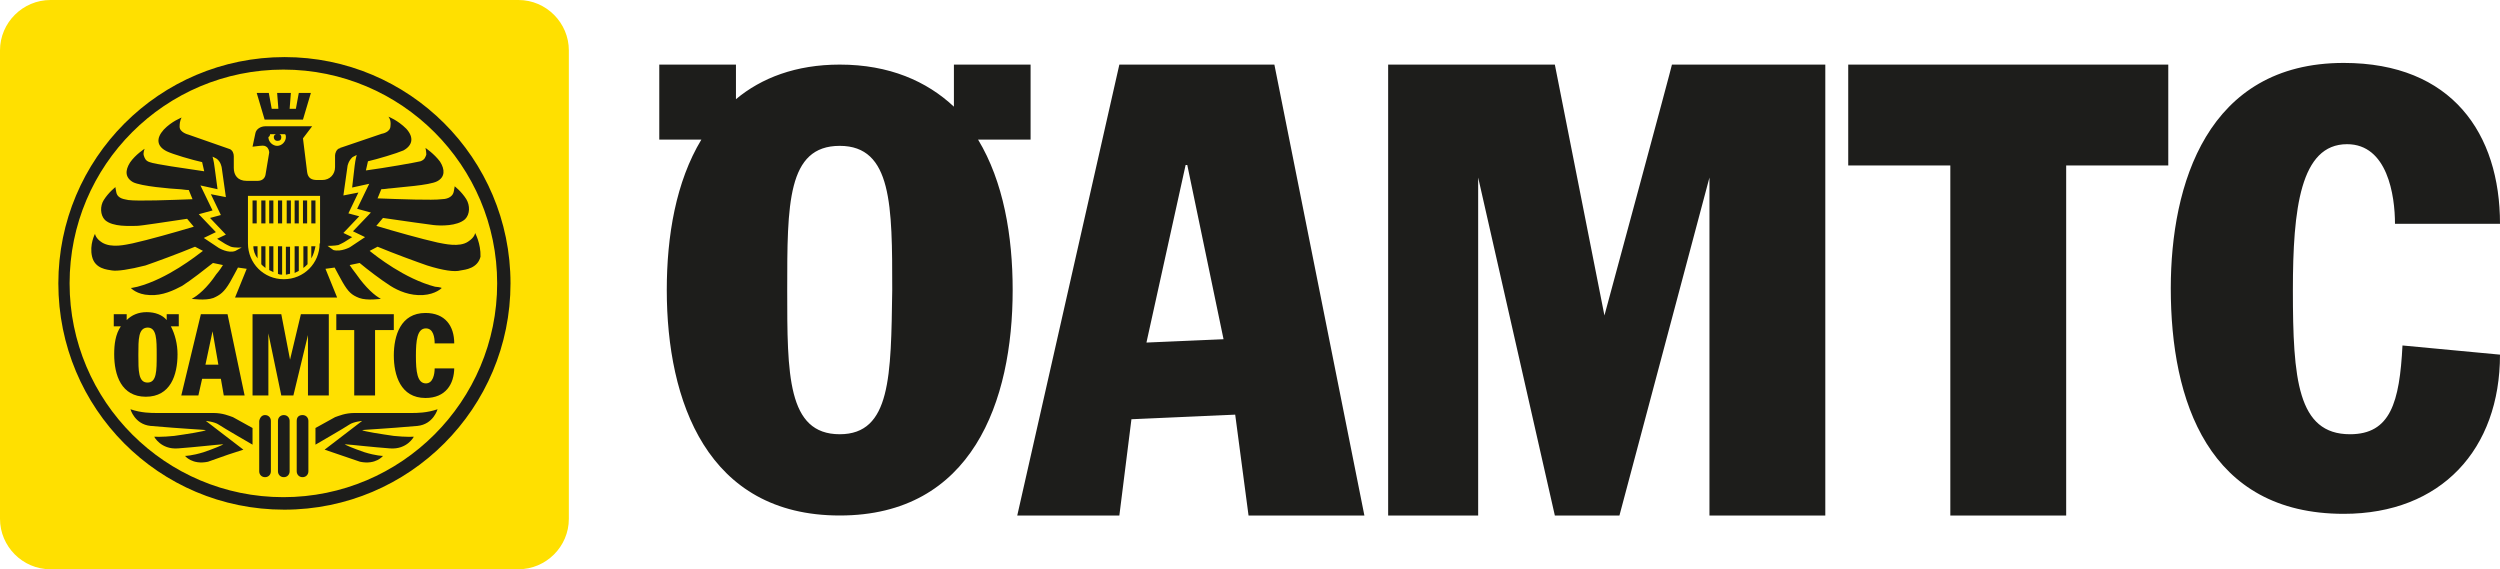
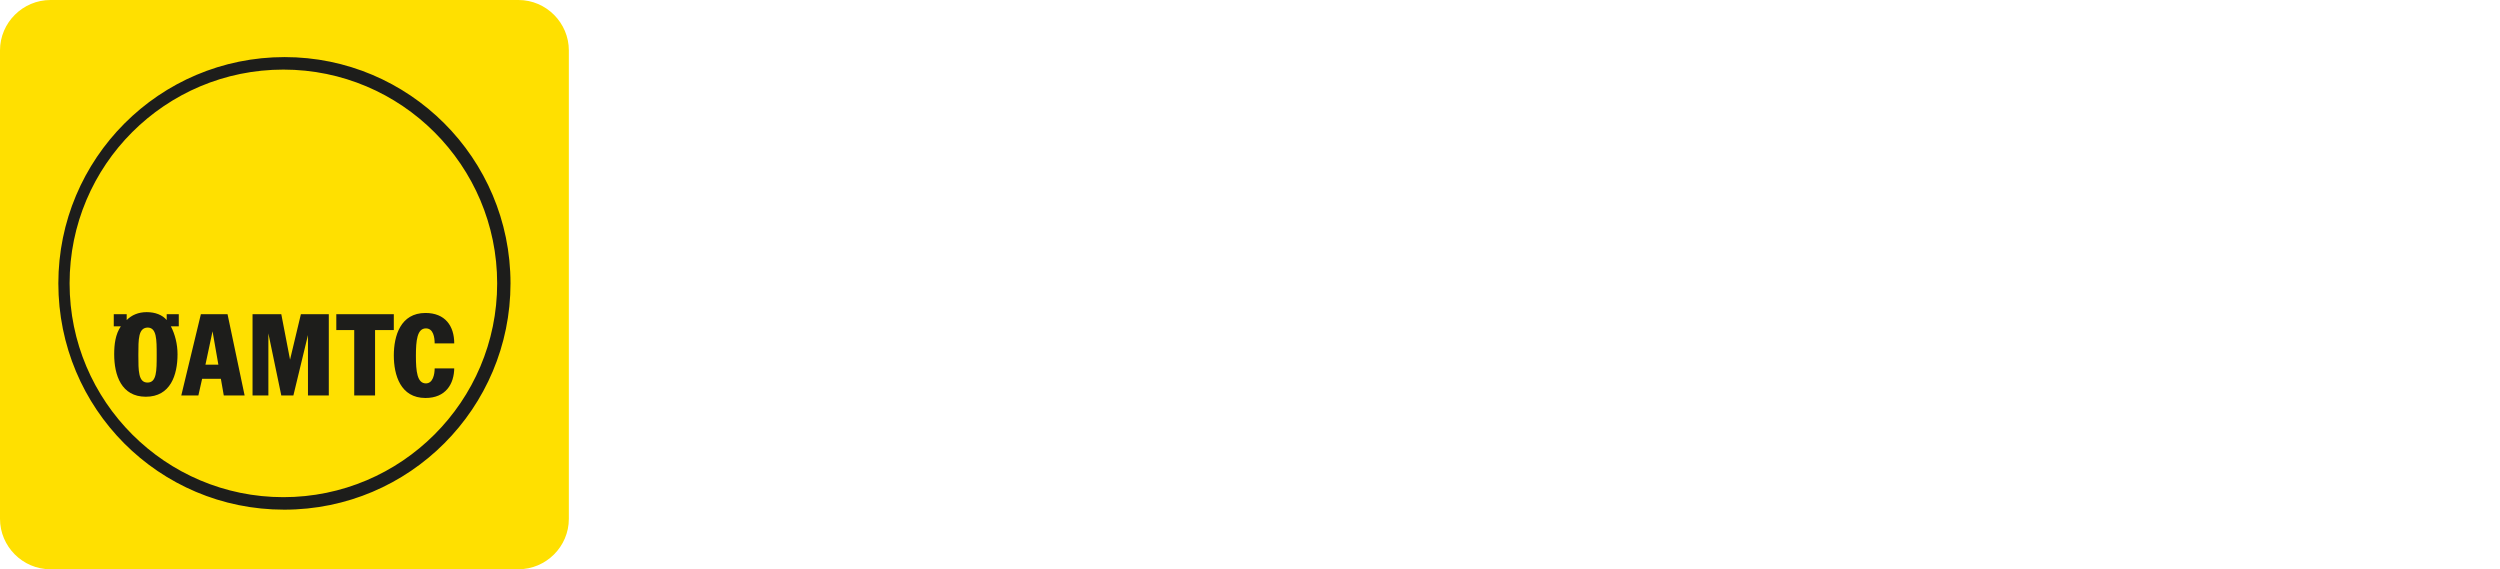
<svg xmlns="http://www.w3.org/2000/svg" id="layer" x="0px" y="0px" viewBox="0 0 599.9 136.6" style="enable-background:new 0 0 599.9 136.6;" xml:space="preserve">
  <style type="text/css">	.st0{fill:#FFE000;}	.st1{fill:#1D1D1B;}</style>
  <path id="XMLID_58_" class="st0" d="M136.5,124.5c0,6.7-5.5,12.1-12.1,12.1H12.1c-6.7,0-12.1-5.5-12.1-12.1V12.1C0,5.4,5.5,0,12.1,0 h112.3c6.7,0,12.1,5.5,12.1,12.1V124.5z" />
  <path id="XMLID_48_" class="st1" d="M16.7,68c0,28.3,23,51.3,51.3,51.3s51.3-23,51.3-51.3S96.3,16.7,68,16.7S16.7,39.6,16.7,68  M14,68c0-29.9,24.2-54.3,54.3-54.3c29.8,0,54.2,24.2,54.2,54.3c0,29.9-24.2,54.3-54.3,54.3S14,98,14,68z M27.5,75.4h2.9v1.4 c1.2-1.2,2.8-1.9,4.8-1.9c2.1,0,3.8,0.7,4.8,1.9v-1.4h2.9v2.9H41c1,1.9,1.6,4.3,1.6,6.7c0,5-1.7,10.2-7.6,10.2S27.4,90,27.4,85 c0-2.4,0.3-4.8,1.6-6.7h-1.7v-2.9H27.5z M33.2,85.2c0,3.8,0,6.6,2.2,6.6s2.2-2.8,2.2-6.6s0-6.6-2.2-6.6 C33.2,78.7,33.2,81.3,33.2,85.2z M43.5,94.9l4.7-19.5h6.4l4.1,19.5h-5l-0.7-4h-4.5l-0.9,4H43.5z M51,79.5l-1.7,8h3.1L51,79.5z  M60.6,94.9V75.4h6.9l2.1,10.9l2.6-10.9h6.7v19.5h-5V80.4l-3.5,14.5h-2.9L64.4,80v14.9H60.6L60.6,94.9z M80.7,79.2v-3.8h13.8v3.8H90 v15.7h-5V79.2H80.7L80.7,79.2z M109,88.2c0,4-2.1,7.3-6.9,7.3c-6,0-7.6-5.5-7.6-10.2s1.6-10.2,7.6-10.2c4.7,0,6.9,3.1,6.9,7.3h-4.7 c0-1.4-0.3-3.6-2.1-3.6c-2.1,0-2.4,2.9-2.4,6.6s0.3,6.6,2.4,6.6c1.7,0,2.1-2.2,2.1-3.6h4.7V88.2z" />
-   <path id="XMLID_31_" class="st1" d="M60.6,53.6v-5.5h1v5.5H60.6z M60.8,59.1h1V62C61.2,61.2,60.8,60.2,60.8,59.1z M75.7,53.6h-1 v-5.5h1V53.6z M75.7,59.1c-0.2,1-0.5,2.1-1,2.9v-2.9H75.7z M66.7,53.6v-5.5h1v5.5H66.7z M67.7,65.9c-0.3,0-0.7,0-1-0.2v-6.6h1 C67.7,59.1,67.7,65.9,67.7,65.9z M68.8,53.6v-5.5h1v5.5H68.8z M69.6,65.7c-0.3,0-0.7,0.2-1,0.2v-6.7h1 C69.6,59.1,69.6,65.7,69.6,65.7z M70.7,53.6v-5.5h1v5.5H70.7z M71.7,65l-1,0.5v-6.4h1V65z M73.8,59.1v4.3c-0.3,0.3-0.7,0.7-1,0.9 v-5.2L73.8,59.1L73.8,59.1z M72.7,48.1h1v5.5h-1V48.1z M65.6,59.1v6.2l-1-0.5v-5.7H65.6z M64.6,48.1h1v5.5h-1V48.1z M63.7,59.1v5.2 c-0.3-0.3-0.7-0.5-1-0.9v-4.3C62.7,59.1,63.7,59.1,63.7,59.1z M62.7,48.1h1v5.5h-1V48.1z" />
-   <path id="XMLID_30_" class="st1" d="M72.7,28.7l1.9-6.4h-2.9L71,26.1h-1.5l0.3-3.8h-3.3l0.3,3.8h-1.6l-0.7-3.8h-2.9l1.9,6.4H72.7z" />
-   <path id="XMLID_24_" class="st1" d="M114,55.9c0,0,0,1-1.7,2.1c-2.1,1.4-5.7,0.5-7.3,0.2c-4-0.9-10-2.6-14.7-4l1.6-1.9 c4.8,0.7,11.2,1.6,12.1,1.7c1.7,0.2,5.7,0.3,7.6-1.4c1.2-1.2,1.2-3.3,0.3-4.8c-1.2-1.9-2.8-3.1-2.8-3.1s0,0.2-0.2,1.2 c-0.3,1.7-2.2,1.9-2.9,1.9c-2.2,0.3-10,0-15.4-0.2l0.9-2.2c0.9,0,1.7-0.2,2.2-0.2c2.2-0.3,9.3-0.7,11.2-1.7s1.9-2.8,0.7-4.7 c-1.4-1.9-3.5-3.3-3.5-3.3s0.2,0.9,0.2,1.6c-0.2,0.5-0.3,1.2-1.4,1.6c-1.2,0.3-8.6,1.6-13.1,2.2l0.5-2.2c2.2-0.5,6.9-1.9,8.5-2.6 c2.2-1.2,2.6-3.1,0.7-5.2c-2.1-2.1-4.3-2.9-4.3-2.9s0.7,0.7,0.5,2.2c0,1.6-2.1,1.9-2.1,1.9l-4.7,1.6l-5,1.7c-0.2,0-0.2,0-0.3,0.2 h-0.2c-0.7,0.3-1,1.2-1,1.7v2.8c0,1.7-1.2,3.1-3.1,3.1h-1.2c-1.4,0-2.2-0.5-2.4-1.9l-1-8.1l2.2-2.9H63.7c-1.2,0-2.2,0.7-2.4,1.6 l-0.7,3.3l1.7-0.2c0.5,0,1-0.2,1.6,0.2c0.5,0.3,0.7,1,0.7,1.4L63.7,42c-0.2,0.9-0.9,1.4-1.9,1.4h-2.6c-2.2,0-3.1-1.4-3.1-3.1v-2.8 c0-0.7-0.3-1.4-0.9-1.7l-10-3.5c0,0-2.1-0.5-2.1-1.9c0-1.6,0.5-2.2,0.5-2.2s-2.4,0.9-4.3,2.9c-1.9,2.1-1.7,4,0.7,5.2 c1.4,0.7,6.2,2.1,8.5,2.6l0.5,2.2c-4.7-0.7-11.9-1.7-13.1-2.2c-1-0.3-1.2-1-1.4-1.6s0.2-1.6,0.2-1.6s-2.2,1.4-3.5,3.3 c-1.2,1.9-1.2,3.6,0.7,4.7c1.9,1,9.2,1.6,11.2,1.7c0.5,0,1.4,0.2,2.2,0.2l0.9,2.2C41,48,33.1,48.3,30.8,48c-0.7-0.2-2.6-0.2-2.9-1.9 c-0.2-0.9-0.2-1.2-0.2-1.2s-1.6,1.2-2.8,3.1c-0.9,1.4-0.9,3.6,0.3,4.8c1.9,1.7,5.9,1.4,7.6,1.4c1,0,7.3-1,12.1-1.7l1.6,1.9 c-4.7,1.4-10.7,3.1-14.7,4c-1.6,0.3-5,1.2-7.3-0.2c-1.6-1-1.7-2.1-1.7-2.1s-1.4,2.6-0.7,5.5c0.7,2.9,3.6,3.1,4.8,3.3 c1.2,0.2,4.1-0.2,8-1.2c2.6-0.9,7.8-2.8,11.9-4.5l1.9,1c-1.6,1.2-8.5,6.7-15.7,8.6c-1.2,0.3-1.6,0.3-1.6,0.3s1.4,1.6,4.5,1.7 c3.1,0.2,5.9-1.2,7.8-2.2c2.2-1.4,5.5-4,7.4-5.5l2.4,0.5c-0.3,0.5-0.9,1.4-1.6,2.2c-2.2,3.3-4.5,5.2-5.9,5.9c0,0,3.3,0.5,5.2-0.2 c1.6-0.7,2.6-1.4,4-3.8c0.7-1.2,1.4-2.6,1.9-3.5l2.1,0.3l-2.8,6.9h24.5l-2.8-6.9l2.2-0.3c0.5,1,1.2,2.2,1.9,3.5 c1.4,2.4,2.2,3.1,4,3.8c1.9,0.7,5.2,0.2,5.2,0.2c-1.4-0.7-3.6-2.6-5.9-5.9c-0.7-0.9-1.2-1.6-1.6-2.2l2.4-0.5 c1.9,1.6,5.2,4.1,7.4,5.5c1.9,1.2,4.7,2.4,7.8,2.2c3.1-0.2,4.5-1.7,4.5-1.7s-0.3-0.2-1.6-0.3c-7.3-1.9-14.2-7.4-15.7-8.6l1.9-1 c4.1,1.7,9.3,3.6,11.9,4.5c3.8,1.2,6.6,1.6,8,1.2c1.2-0.2,4.1-0.5,4.8-3.3C115.4,58.4,114,55.9,114,55.9L114,55.9z M56.5,60.2 c-1.7,0.7-4-0.7-4-0.7l-3.6-2.4l2.9-1.4l-4.1-4.3l3.3-0.9l-2.9-6l4.1,0.9l-0.7-5.2c-0.2-1.7-0.5-2.6-0.5-2.6s0.5,0.2,1,0.5 c1,0.7,1.2,2.1,1.2,2.1l1,7.1l-3.6-0.7l2.4,5l-2.6,0.7l3.8,4l-2.1,1l1.9,1.2c0,0,0.9,0.5,1.4,0.7c0.9,0.3,2.6,0.2,2.6,0.2 S56.8,60,56.5,60.2z M64.8,32.2h1.4c-0.3,0.2-0.5,0.3-0.5,0.7c0,0.5,0.3,0.9,0.9,0.9c0.6,0,0.9-0.3,0.9-0.9c0-0.3-0.2-0.7-0.5-0.7 h1.4c0.2,0.2,0.2,0.5,0.2,0.7c0,1-0.9,2.1-2.1,2.1c-1,0-2.1-0.9-2.1-2.1C64.8,32.7,64.8,32.3,64.8,32.2L64.8,32.2z M76.7,58.4 c0,4.8-3.8,8.6-8.6,8.6s-8.6-3.8-8.6-8.6V47h17.3v11.4H76.7z M84.7,55.5l2.9,1.4L84,59.3c0,0-2.1,1.2-4,0.7c-0.3-0.2-1.4-1-1.4-1 s1.7,0,2.6-0.2c0.5-0.2,1.4-0.7,1.4-0.7l1.9-1.2l-2.1-1l3.8-4l-2.6-0.7l2.4-5l-3.6,0.7l1-7.1c0,0,0.2-1.2,1.2-2.1 c0.5-0.3,1-0.5,1-0.5s-0.3,0.9-0.5,2.6L84.5,45l4.1-0.9l-2.9,6L89,51L84.7,55.5L84.7,55.5z" />
-   <path id="XMLID_18_" class="st1" d="M77.9,107.9l9-6.9c0,0-2.1,0.2-3.1,0.9c-1,0.7-8.1,4.8-8.1,4.8v-4c0,0,4-2.2,4.7-2.6 c0.9-0.3,2.4-1,4.7-1h13.7c1.2,0,3.6,0,6.2-0.9c0,0-1,3.6-4.8,4c-8,0.7-12.6,0.9-13.3,1c0.2,0.3,4.8,1,7.6,1.4 c2.8,0.3,4.8,0.2,4.8,0.2s-1.6,3.1-5.7,2.8c-4.1-0.3-9.3-0.9-10.9-1c0.2,0.2,2.1,1,4.7,1.9c2.9,0.9,4.5,0.9,4.5,0.9 s-1.7,2.2-5.5,1.4L77.9,107.9L77.9,107.9z M63.6,99.6c0.9,0,1.4,0.7,1.4,1.4v12.1c0,0.7-0.5,1.4-1.4,1.4s-1.4-0.7-1.4-1.4V101 C62.4,100.1,62.9,99.6,63.6,99.6z M72.6,99.6c0.9,0,1.4,0.7,1.4,1.4v12.1c0,0.7-0.5,1.4-1.4,1.4s-1.4-0.7-1.4-1.4V101 C71.2,100.1,71.7,99.6,72.6,99.6z M68.1,99.6c0.9,0,1.4,0.7,1.4,1.4v12.1c0,0.7-0.5,1.4-1.4,1.4s-1.4-0.7-1.4-1.4V101 C66.7,100.1,67.4,99.6,68.1,99.6z M58.4,107.9l-9-6.9c0,0,2.1,0.2,3.1,0.9c1,0.7,8.1,4.8,8.1,4.8v-4c0,0-4-2.2-4.7-2.6 c-0.9-0.3-2.4-1-4.7-1H37.5c-1.2,0-3.6,0-6.2-0.9c0,0,1,3.6,4.8,4c8,0.7,12.6,0.9,13.3,1c-0.2,0.3-4.8,1-7.6,1.4 c-2.8,0.3-4.8,0.2-4.8,0.2s1.6,3.1,5.7,2.8c4.1-0.3,9.3-0.9,10.9-1c-0.2,0.2-2.1,1-4.7,1.9c-2.9,0.9-4.5,0.9-4.5,0.9 s1.7,2.2,5.5,1.4C54.1,109.3,55.8,108.7,58.4,107.9L58.4,107.9z" />
-   <path id="XMLID_2_" class="st1" d="M268.6,15.5l-24.5,108.2h24.5l2.9-23.1l24.9-1.1l3.2,24.2h27.8L305.8,15.5L268.6,15.5L268.6,15.5 z M275.1,82.2l9.4-42.6h0.4l8.7,41.8L275.1,82.2z M443.5,39.7H468v84h27.8v-84h24.5V15.5h-76.8V39.7z M563.9,104.2 c-12.6,0-13.7-13.3-13.7-34.6c0-19.5,1.8-35,13-35c9.7,0,11.5,12.3,11.5,19.1h25.2c0-21.6-11.5-38.6-37.5-38.6 c-32.8,0-41.5,29.2-41.5,54.1c0,27,9,54.1,41.5,54.1c23.4,0,37.5-15.5,37.5-38.2l-23.4-2.2C575.8,96.6,573.6,104.2,563.9,104.2z  M385,75.7l-11.9-60.2h-40v108.2h21.6V42.6l18.4,81.1h15.5l21.6-81.1v81.1H438V15.5h-36.8C401.3,15.5,385,75.7,385,75.7z  M247.3,33.5v-18h-18.4v10.1c-6.5-6.1-15.5-10.1-27.4-10.1c-10.5,0-18.8,3.2-24.9,8.3v-8.3h-18.4v18h10.1 c-6.1,10.1-8.3,23.1-8.3,36.1c0,26.7,9.7,54.1,41.5,54.1S243,96.3,243,69.6c0-13-2.2-26-8.3-36.1H247.3z M201.5,104.2 c-12.6,0-12.6-14.4-12.6-34.6c0-20.6,0-34.6,12.6-34.6s12.6,14.4,12.6,34.6C213.8,90.2,213.8,104.2,201.5,104.2z" />
</svg>